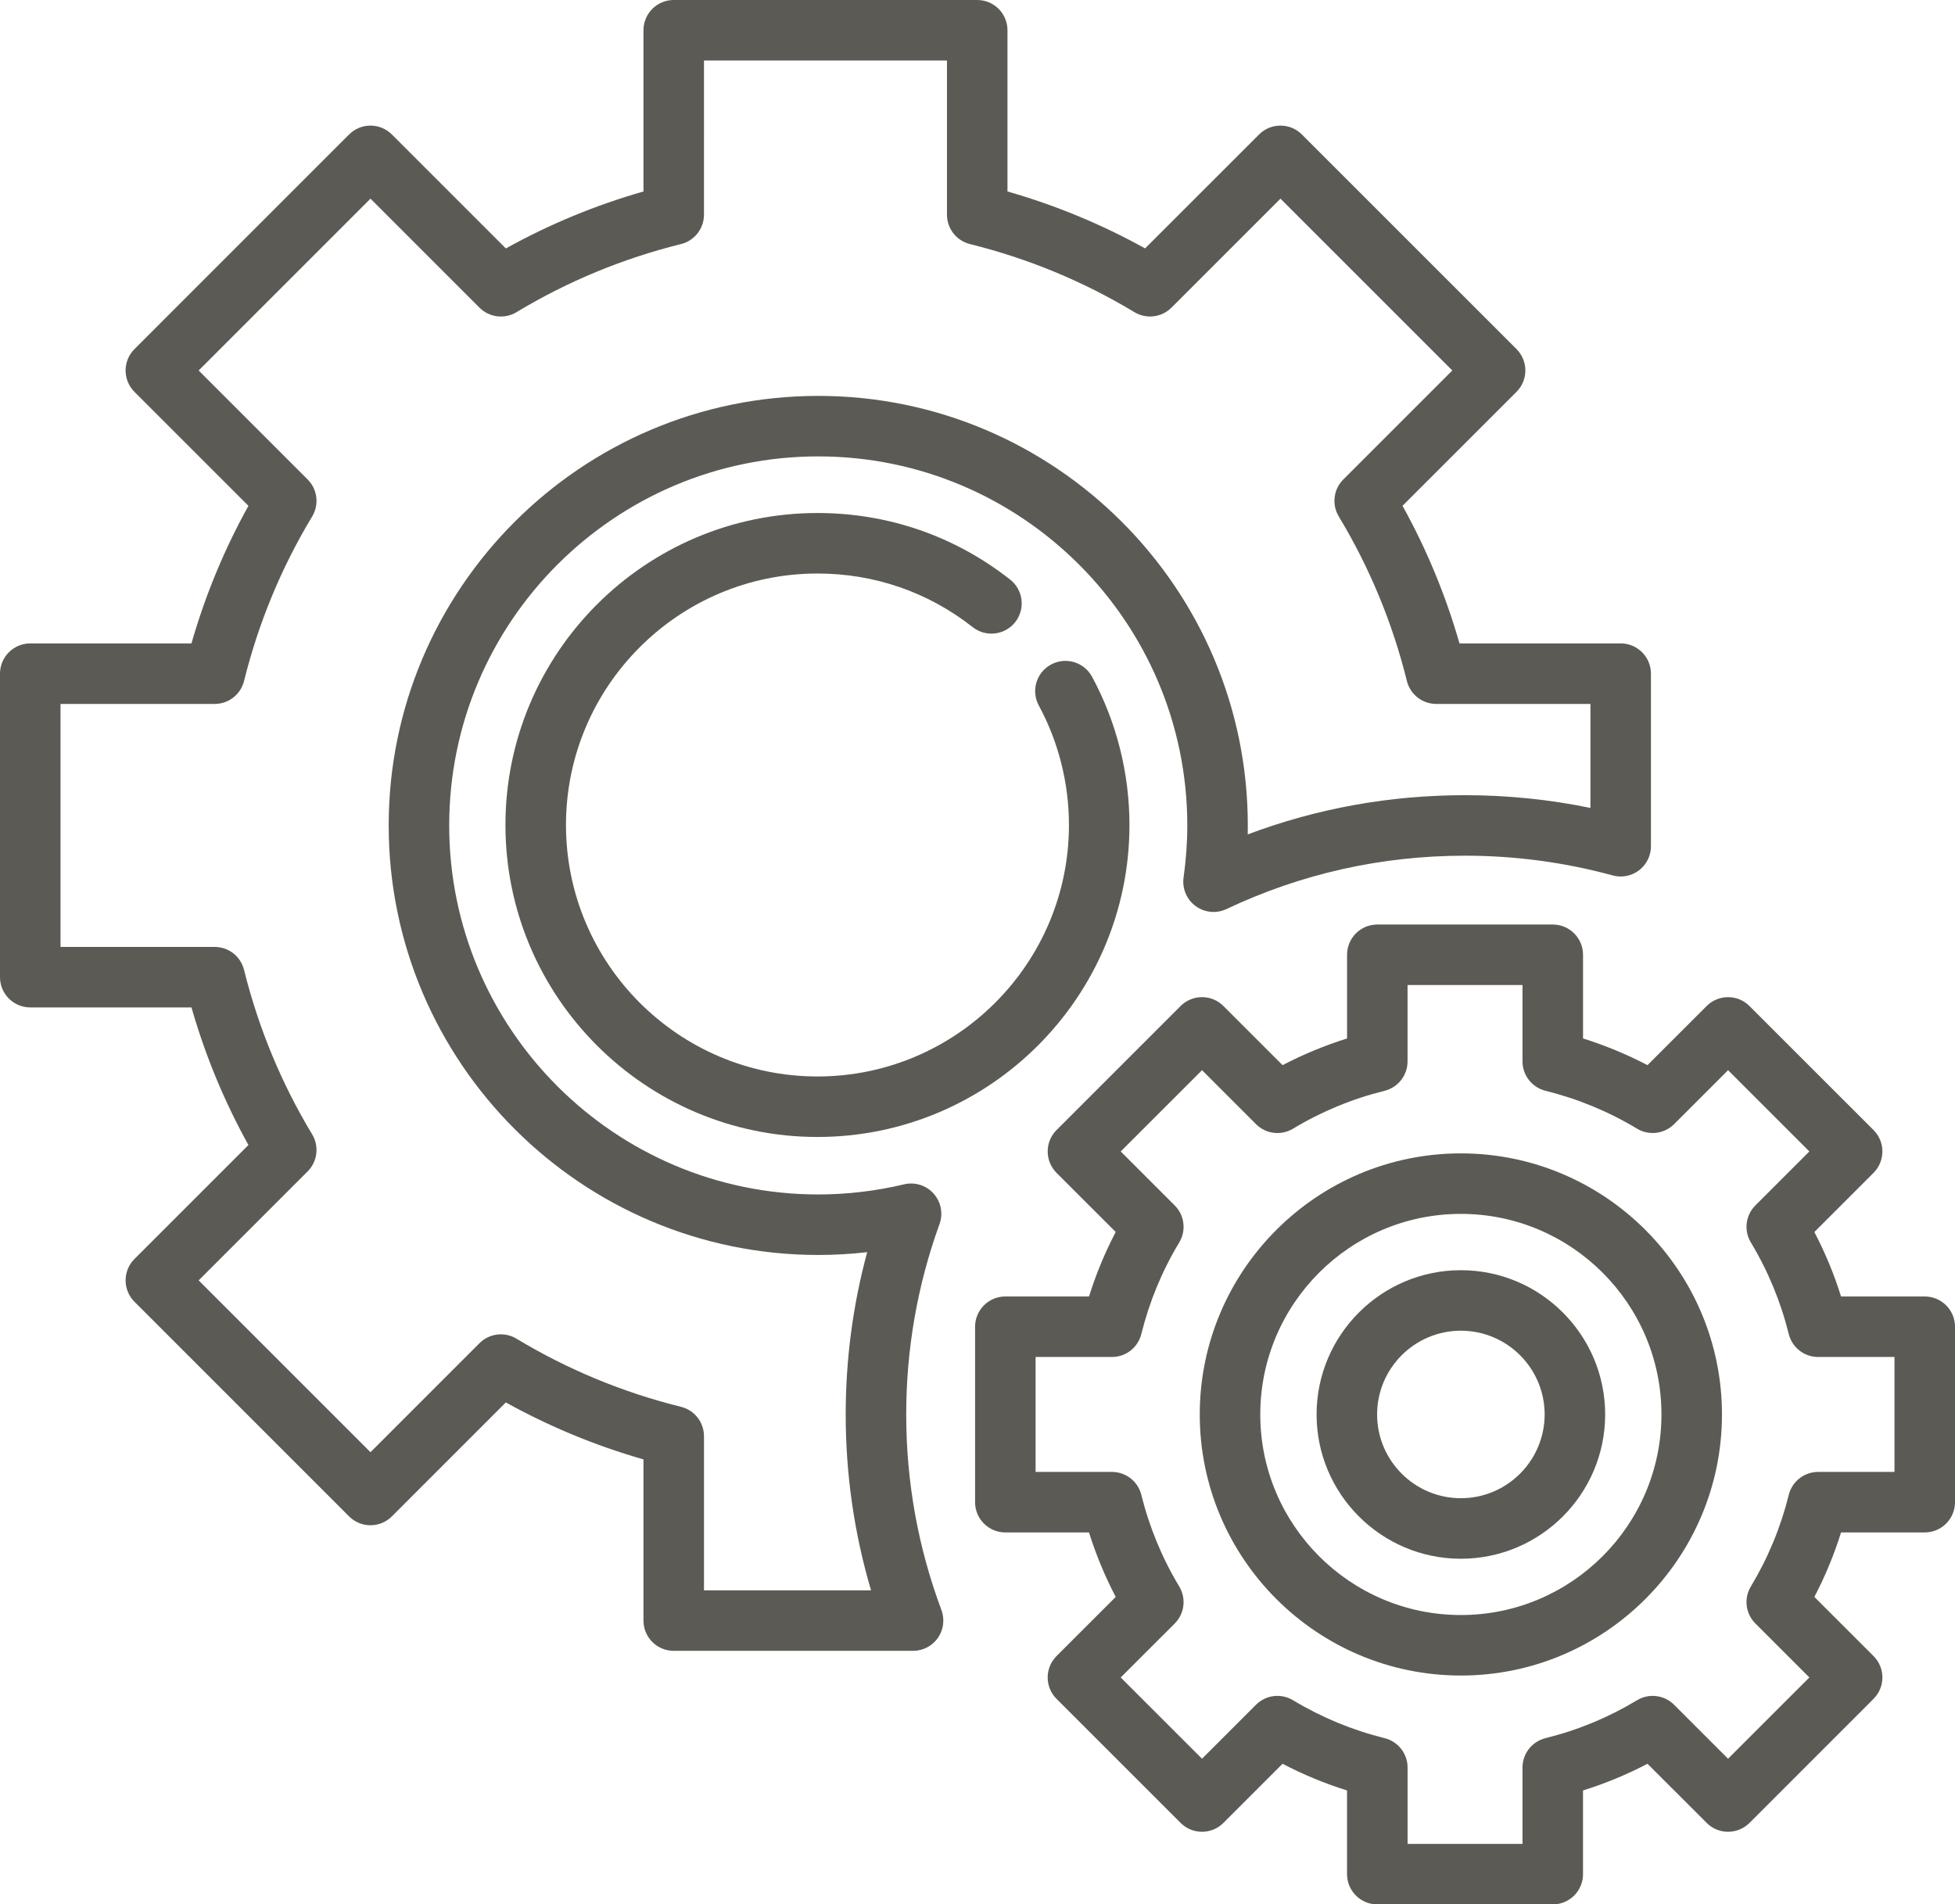
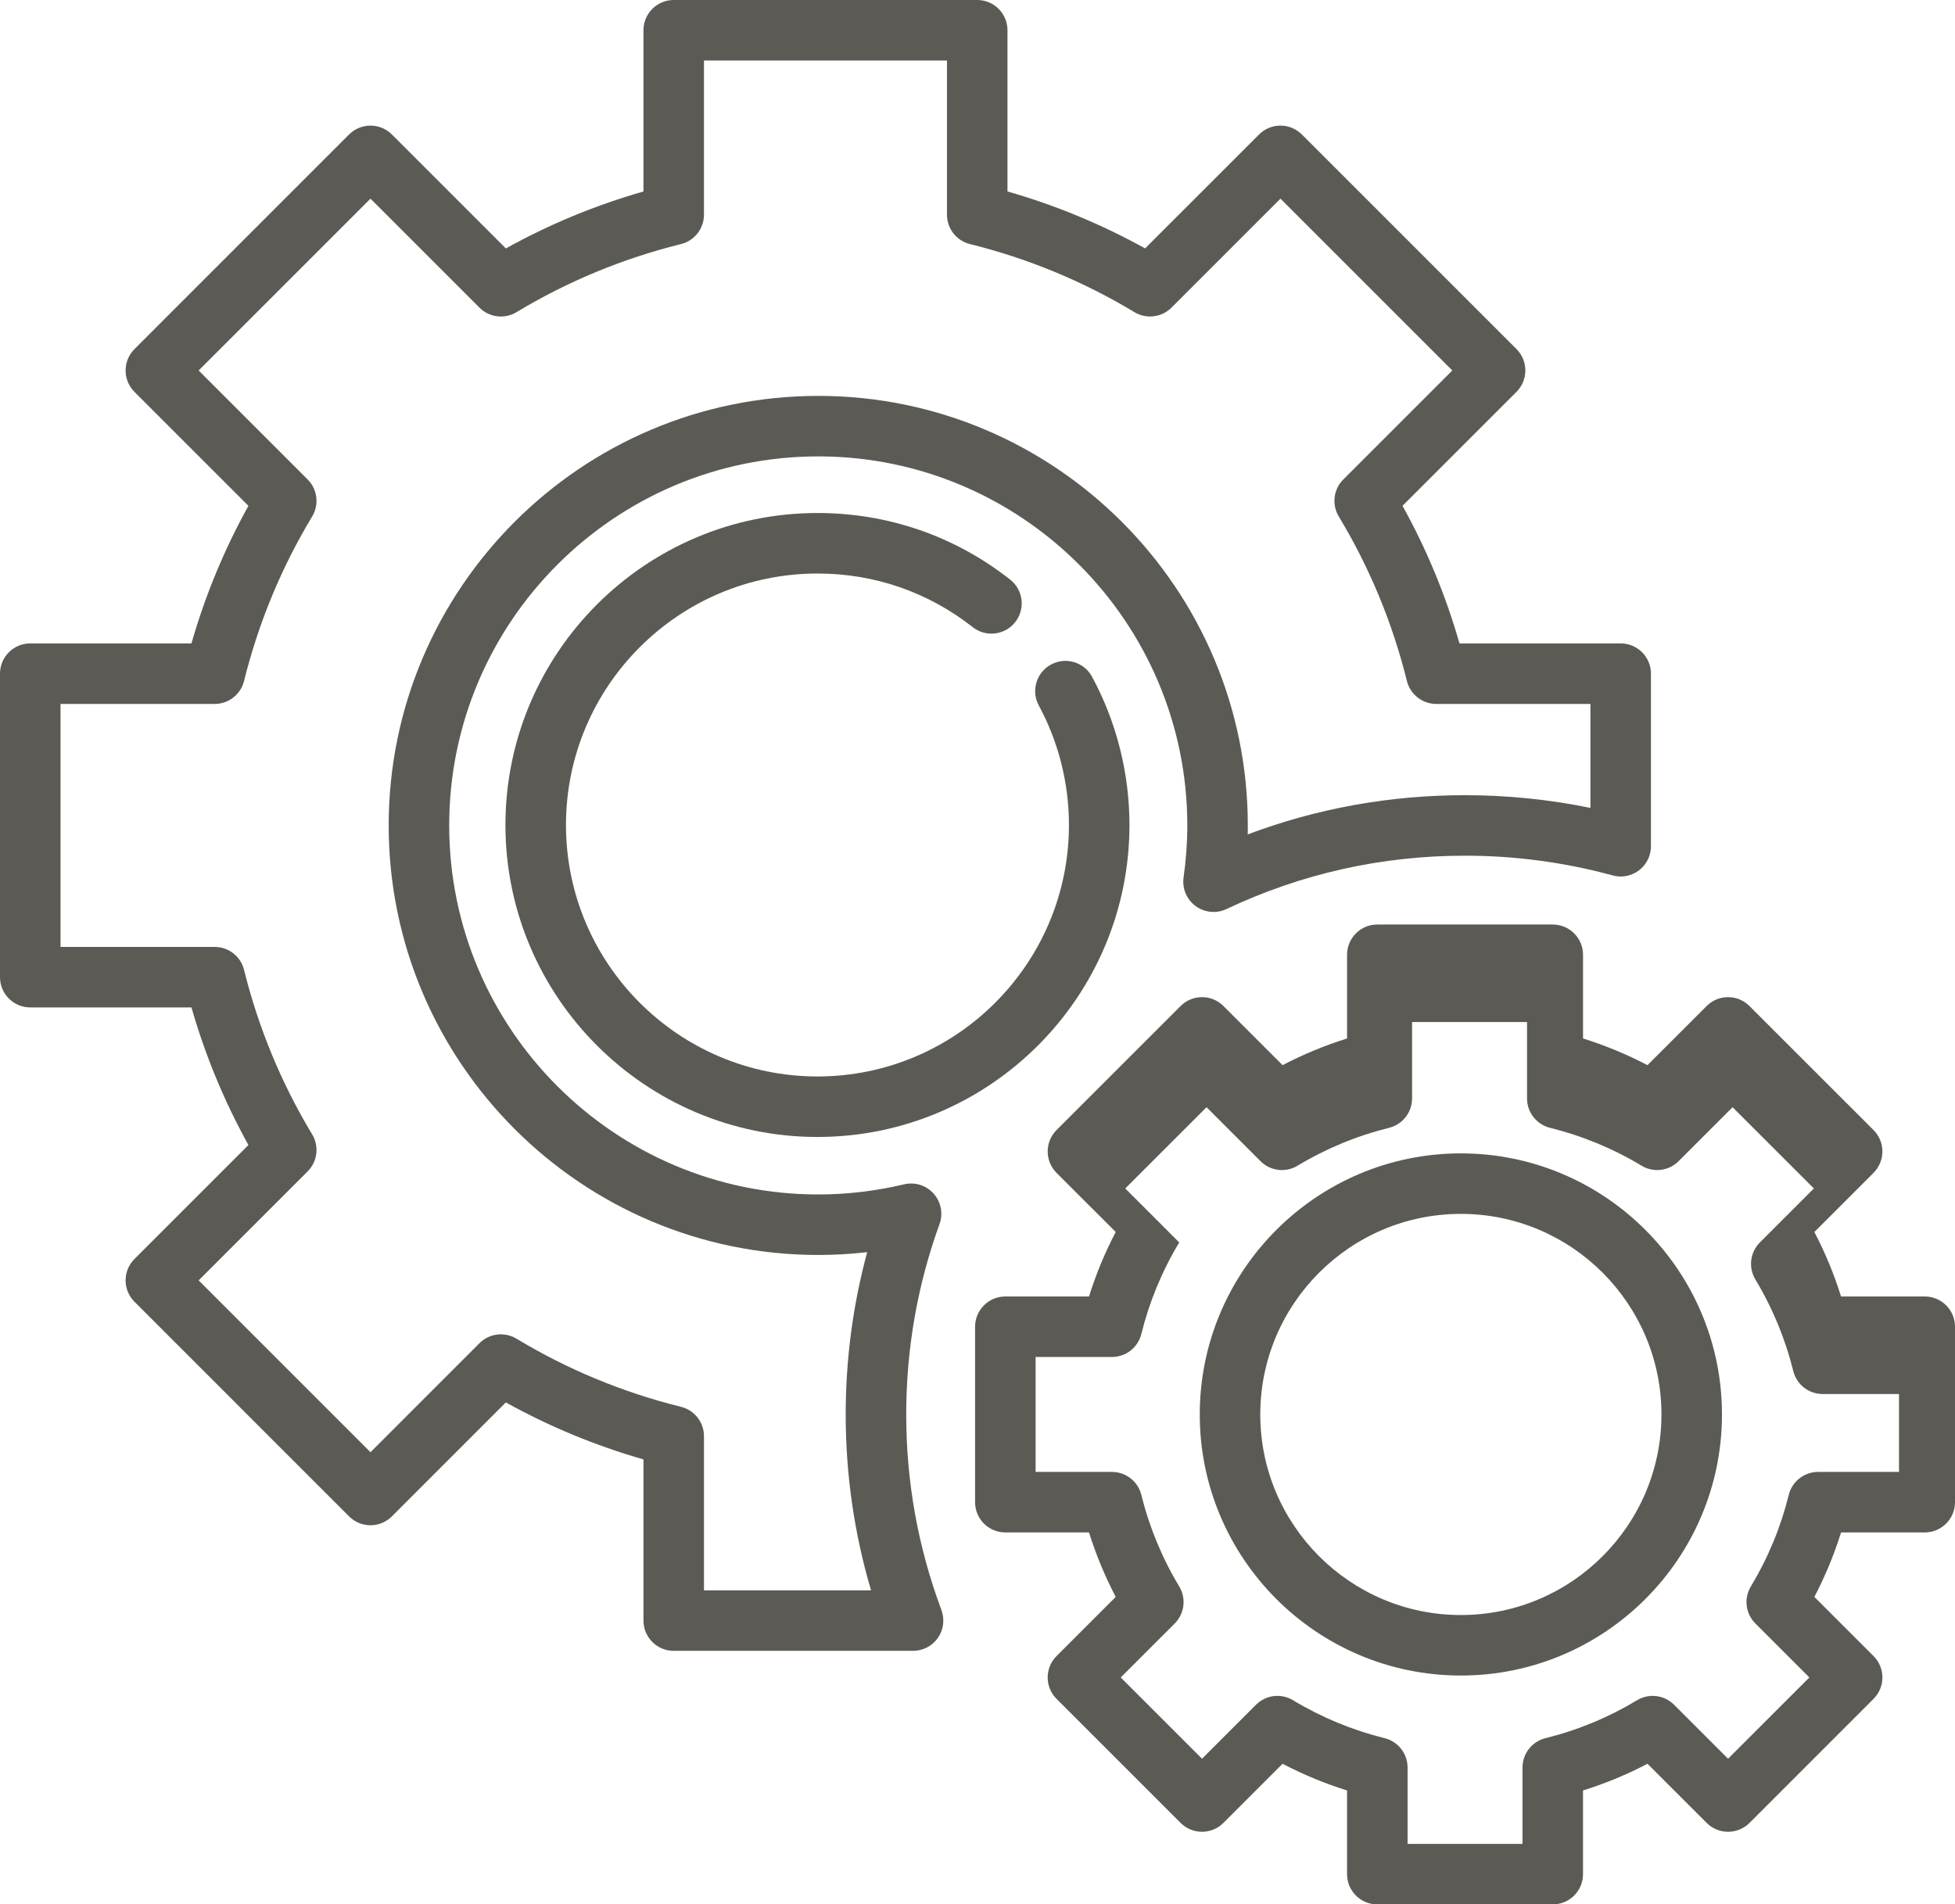
<svg xmlns="http://www.w3.org/2000/svg" version="1.1" id="Ebene_1" x="0px" y="0px" width="71.854px" height="70px" viewBox="0 0 71.854 70" style="enable-background:new 0 0 71.854 70;" xml:space="preserve">
  <g>
-     <path style="fill:#5C5A55;" d="M69.63,54.104h-2.807c-0.511,0-0.956,0.348-1.079,0.844c-0.294,1.189-0.763,2.321-1.393,3.366   c-0.264,0.438-0.196,0.999,0.166,1.361l1.984,1.984l-2.988,2.987l-1.984-1.984c-0.361-0.361-0.923-0.43-1.361-0.166   c-1.045,0.631-2.177,1.1-3.365,1.394c-0.496,0.123-0.845,0.568-0.845,1.079v2.807h-4.224v-2.807c0-0.511-0.349-0.956-0.845-1.079   c-1.189-0.295-2.321-0.764-3.365-1.394c-0.438-0.264-0.999-0.196-1.361,0.166l-1.984,1.984l-2.988-2.987l1.985-1.984   c0.361-0.362,0.429-0.923,0.165-1.361c-0.63-1.044-1.098-2.177-1.393-3.366c-0.123-0.496-0.568-0.844-1.079-0.844h-2.807v-4.225   h2.806c0.511,0,0.957-0.348,1.08-0.844c0.295-1.19,0.763-2.322,1.393-3.366c0.264-0.437,0.196-0.999-0.166-1.361l-1.984-1.984   l2.988-2.987l1.984,1.984c0.361,0.362,0.923,0.431,1.361,0.166c1.043-0.629,2.175-1.098,3.365-1.393   c0.496-0.124,0.844-0.569,0.844-1.08v-2.807h4.225v2.807c0,0.511,0.349,0.956,0.844,1.08c1.19,0.295,2.323,0.764,3.366,1.393   c0.438,0.264,0.999,0.195,1.361-0.166l1.984-1.984l2.988,2.987l-1.984,1.984c-0.362,0.362-0.43,0.923-0.166,1.361   c0.629,1.044,1.098,2.177,1.393,3.366c0.123,0.496,0.568,0.844,1.079,0.844h2.807V54.104z M70.742,47.655h-3.076   c-0.256-0.819-0.584-1.611-0.981-2.37l2.175-2.174c0.208-0.209,0.326-0.492,0.326-0.787s-0.118-0.577-0.326-0.786l-4.561-4.56   c-0.434-0.434-1.138-0.434-1.572,0l-2.175,2.174c-0.758-0.396-1.551-0.724-2.369-0.981v-3.076c0-0.614-0.498-1.112-1.113-1.112   h-6.448c-0.615,0-1.112,0.498-1.112,1.112v3.076c-0.819,0.257-1.612,0.585-2.37,0.981l-2.175-2.174   c-0.208-0.209-0.491-0.326-0.786-0.326c-0.295,0-0.578,0.117-0.786,0.326l-4.561,4.56c-0.208,0.208-0.325,0.491-0.325,0.786   s0.117,0.578,0.325,0.787l2.175,2.174c-0.397,0.758-0.725,1.551-0.981,2.37H36.95c-0.615,0-1.112,0.498-1.112,1.112v6.449   c0,0.614,0.497,1.112,1.112,1.112h3.075c0.257,0.819,0.585,1.611,0.982,2.37l-2.175,2.174c-0.434,0.435-0.434,1.139,0,1.573   l4.56,4.56c0.209,0.209,0.492,0.326,0.787,0.326c0.295,0,0.578-0.117,0.786-0.326l2.174-2.174c0.759,0.397,1.552,0.725,2.37,0.981   v3.076c0,0.614,0.498,1.112,1.113,1.112h6.448c0.615,0,1.112-0.498,1.112-1.112v-3.076c0.819-0.256,1.612-0.584,2.37-0.981   l2.175,2.174c0.208,0.209,0.491,0.326,0.786,0.326c0.295,0,0.578-0.117,0.787-0.325l4.56-4.561   c0.208-0.209,0.326-0.491,0.326-0.786s-0.118-0.578-0.326-0.787l-2.175-2.174c0.397-0.759,0.725-1.552,0.981-2.37h3.076   c0.614,0,1.112-0.498,1.112-1.112v-6.449C71.854,48.153,71.356,47.655,70.742,47.655" />
+     <path style="fill:#5C5A55;" d="M69.63,54.104h-2.807c-0.511,0-0.956,0.348-1.079,0.844c-0.294,1.189-0.763,2.321-1.393,3.366   c-0.264,0.438-0.196,0.999,0.166,1.361l1.984,1.984l-2.988,2.987l-1.984-1.984c-0.361-0.361-0.923-0.43-1.361-0.166   c-1.045,0.631-2.177,1.1-3.365,1.394c-0.496,0.123-0.845,0.568-0.845,1.079v2.807h-4.224v-2.807c0-0.511-0.349-0.956-0.845-1.079   c-1.189-0.295-2.321-0.764-3.365-1.394c-0.438-0.264-0.999-0.196-1.361,0.166l-1.984,1.984l-2.988-2.987l1.985-1.984   c0.361-0.362,0.429-0.923,0.165-1.361c-0.63-1.044-1.098-2.177-1.393-3.366c-0.123-0.496-0.568-0.844-1.079-0.844h-2.807v-4.225   h2.806c0.511,0,0.957-0.348,1.08-0.844c0.295-1.19,0.763-2.322,1.393-3.366l-1.984-1.984   l2.988-2.987l1.984,1.984c0.361,0.362,0.923,0.431,1.361,0.166c1.043-0.629,2.175-1.098,3.365-1.393   c0.496-0.124,0.844-0.569,0.844-1.08v-2.807h4.225v2.807c0,0.511,0.349,0.956,0.844,1.08c1.19,0.295,2.323,0.764,3.366,1.393   c0.438,0.264,0.999,0.195,1.361-0.166l1.984-1.984l2.988,2.987l-1.984,1.984c-0.362,0.362-0.43,0.923-0.166,1.361   c0.629,1.044,1.098,2.177,1.393,3.366c0.123,0.496,0.568,0.844,1.079,0.844h2.807V54.104z M70.742,47.655h-3.076   c-0.256-0.819-0.584-1.611-0.981-2.37l2.175-2.174c0.208-0.209,0.326-0.492,0.326-0.787s-0.118-0.577-0.326-0.786l-4.561-4.56   c-0.434-0.434-1.138-0.434-1.572,0l-2.175,2.174c-0.758-0.396-1.551-0.724-2.369-0.981v-3.076c0-0.614-0.498-1.112-1.113-1.112   h-6.448c-0.615,0-1.112,0.498-1.112,1.112v3.076c-0.819,0.257-1.612,0.585-2.37,0.981l-2.175-2.174   c-0.208-0.209-0.491-0.326-0.786-0.326c-0.295,0-0.578,0.117-0.786,0.326l-4.561,4.56c-0.208,0.208-0.325,0.491-0.325,0.786   s0.117,0.578,0.325,0.787l2.175,2.174c-0.397,0.758-0.725,1.551-0.981,2.37H36.95c-0.615,0-1.112,0.498-1.112,1.112v6.449   c0,0.614,0.497,1.112,1.112,1.112h3.075c0.257,0.819,0.585,1.611,0.982,2.37l-2.175,2.174c-0.434,0.435-0.434,1.139,0,1.573   l4.56,4.56c0.209,0.209,0.492,0.326,0.787,0.326c0.295,0,0.578-0.117,0.786-0.326l2.174-2.174c0.759,0.397,1.552,0.725,2.37,0.981   v3.076c0,0.614,0.498,1.112,1.113,1.112h6.448c0.615,0,1.112-0.498,1.112-1.112v-3.076c0.819-0.256,1.612-0.584,2.37-0.981   l2.175,2.174c0.208,0.209,0.491,0.326,0.786,0.326c0.295,0,0.578-0.117,0.787-0.325l4.56-4.561   c0.208-0.209,0.326-0.491,0.326-0.786s-0.118-0.578-0.326-0.787l-2.175-2.174c0.397-0.759,0.725-1.552,0.981-2.37h3.076   c0.614,0,1.112-0.498,1.112-1.112v-6.449C71.854,48.153,71.356,47.655,70.742,47.655" />
    <path style="fill:#5C5A55;" d="M53.692,59.364c-4.065,0-7.372-3.307-7.372-7.372c0-4.066,3.307-7.373,7.372-7.373   s7.373,3.307,7.373,7.373C61.065,56.057,57.757,59.364,53.692,59.364 M53.692,42.395c-5.291,0-9.596,4.305-9.596,9.597   c0,5.291,4.305,9.596,9.596,9.596c5.292,0,9.597-4.305,9.597-9.596C63.289,46.7,58.984,42.395,53.692,42.395" />
    <path style="fill:#5C5A55;" d="M25.874,58.457V52.79c0-0.511-0.349-0.957-0.845-1.079c-2.136-0.53-4.17-1.372-6.045-2.504   c-0.438-0.265-1-0.196-1.361,0.165l-4.006,4.007l-6.316-6.316l4.006-4.006c0.362-0.362,0.43-0.923,0.166-1.361   c-1.131-1.875-1.973-3.909-2.503-6.045c-0.123-0.497-0.568-0.845-1.08-0.845H2.224v-8.931H7.89c0.511,0,0.957-0.349,1.08-0.845   c0.53-2.137,1.372-4.171,2.503-6.045c0.264-0.438,0.196-1-0.166-1.361l-4.006-4.006l6.316-6.316l4.006,4.007   c0.361,0.361,0.923,0.43,1.361,0.165c1.873-1.13,3.907-1.973,6.046-2.503c0.496-0.123,0.844-0.569,0.844-1.08V2.225h8.931v5.667   c0,0.511,0.348,0.956,0.844,1.079c2.137,0.53,4.172,1.372,6.046,2.503c0.438,0.264,0.999,0.195,1.361-0.166l4.006-4.006   l6.316,6.316l-4.006,4.006c-0.362,0.361-0.43,0.923-0.166,1.361c1.132,1.876,1.974,3.91,2.503,6.045   c0.123,0.496,0.568,0.845,1.079,0.845h5.667v3.822c-1.512-0.311-3.057-0.468-4.609-0.468c-2.763,0-5.441,0.484-7.987,1.441   c0.002-0.11,0.003-0.22,0.003-0.329c0-8.706-7.082-15.789-15.788-15.789s-15.788,7.083-15.788,15.789s7.082,15.788,15.788,15.788   c0.6,0,1.201-0.034,1.799-0.103c-0.525,1.937-0.79,3.936-0.79,5.966c0,2.206,0.313,4.373,0.932,6.465H25.874z M33.307,51.992   c0-2.403,0.412-4.758,1.224-6.999c0.139-0.384,0.056-0.814-0.216-1.119c-0.272-0.305-0.69-0.436-1.088-0.341   c-1.037,0.247-2.098,0.372-3.153,0.372c-7.479,0-13.564-6.085-13.564-13.564c0-7.48,6.085-13.565,13.564-13.565   s13.564,6.085,13.564,13.565c0,0.626-0.046,1.269-0.137,1.912c-0.057,0.405,0.113,0.809,0.442,1.051   c0.33,0.243,0.765,0.285,1.135,0.11c2.752-1.301,5.702-1.961,8.768-1.961c1.838,0,3.664,0.244,5.428,0.726   c0.334,0.092,0.692,0.022,0.968-0.189c0.275-0.21,0.437-0.537,0.437-0.884v-6.344c0-0.614-0.498-1.112-1.112-1.112h-5.925   c-0.505-1.763-1.206-3.458-2.094-5.058l4.189-4.188c0.209-0.208,0.326-0.491,0.326-0.786c0-0.295-0.117-0.578-0.325-0.787   l-7.889-7.888c-0.435-0.434-1.139-0.434-1.573,0l-4.189,4.188c-1.598-0.886-3.293-1.588-5.058-2.093V1.113   C37.029,0.498,36.532,0,35.917,0H24.762c-0.615,0-1.112,0.498-1.112,1.113v5.925c-1.765,0.505-3.461,1.207-5.058,2.094   l-4.189-4.189c-0.208-0.208-0.491-0.326-0.786-0.326s-0.578,0.118-0.787,0.326l-7.888,7.889c-0.434,0.434-0.434,1.138,0,1.572   l4.189,4.189c-0.887,1.598-1.589,3.293-2.094,5.057H1.112C0.498,23.65,0,24.148,0,24.763v11.155c0,0.614,0.498,1.112,1.112,1.112   h5.925c0.505,1.764,1.207,3.459,2.094,5.058l-4.189,4.189c-0.434,0.434-0.434,1.138,0,1.572l7.888,7.889   c0.209,0.209,0.492,0.326,0.787,0.326s0.577-0.117,0.786-0.326l4.188-4.189c1.6,0.887,3.295,1.589,5.059,2.095v5.924   c0,0.615,0.497,1.112,1.112,1.112h8.797c0.364,0,0.706-0.178,0.914-0.478c0.207-0.299,0.255-0.681,0.128-1.023   C33.742,56.882,33.307,54.464,33.307,51.992" />
    <path style="fill:#5C5A55;" d="M30.045,21.081c2.093,0,4.067,0.682,5.707,1.972c0.483,0.379,1.182,0.296,1.562-0.187   c0.379-0.483,0.296-1.182-0.187-1.562c-2.037-1.601-4.486-2.447-7.082-2.447c-6.323,0-11.468,5.144-11.468,11.467   s5.145,11.468,11.468,11.468s11.467-5.145,11.467-11.468c0-1.902-0.475-3.786-1.375-5.449c-0.292-0.54-0.967-0.741-1.507-0.449   c-0.541,0.292-0.742,0.967-0.449,1.507c0.724,1.339,1.107,2.858,1.107,4.391c0,5.097-4.146,9.244-9.243,9.244   s-9.243-4.147-9.243-9.244S24.948,21.081,30.045,21.081" />
-     <path style="fill:#5C5A55;" d="M53.693,55.07c-1.698,0-3.079-1.381-3.079-3.078c0-1.698,1.381-3.079,3.079-3.079   c1.698,0,3.079,1.381,3.079,3.079C56.771,53.689,55.39,55.07,53.693,55.07 M53.693,46.689c-2.924,0-5.303,2.379-5.303,5.303   s2.379,5.303,5.303,5.303c2.924,0,5.303-2.379,5.303-5.303S56.617,46.689,53.693,46.689" />
  </g>
  <g>
</g>
  <g>
</g>
  <g>
</g>
  <g>
</g>
  <g>
</g>
  <g>
</g>
  <g>
</g>
  <g>
</g>
  <g>
</g>
  <g>
</g>
  <g>
</g>
  <g>
</g>
  <g>
</g>
  <g>
</g>
  <g>
</g>
</svg>